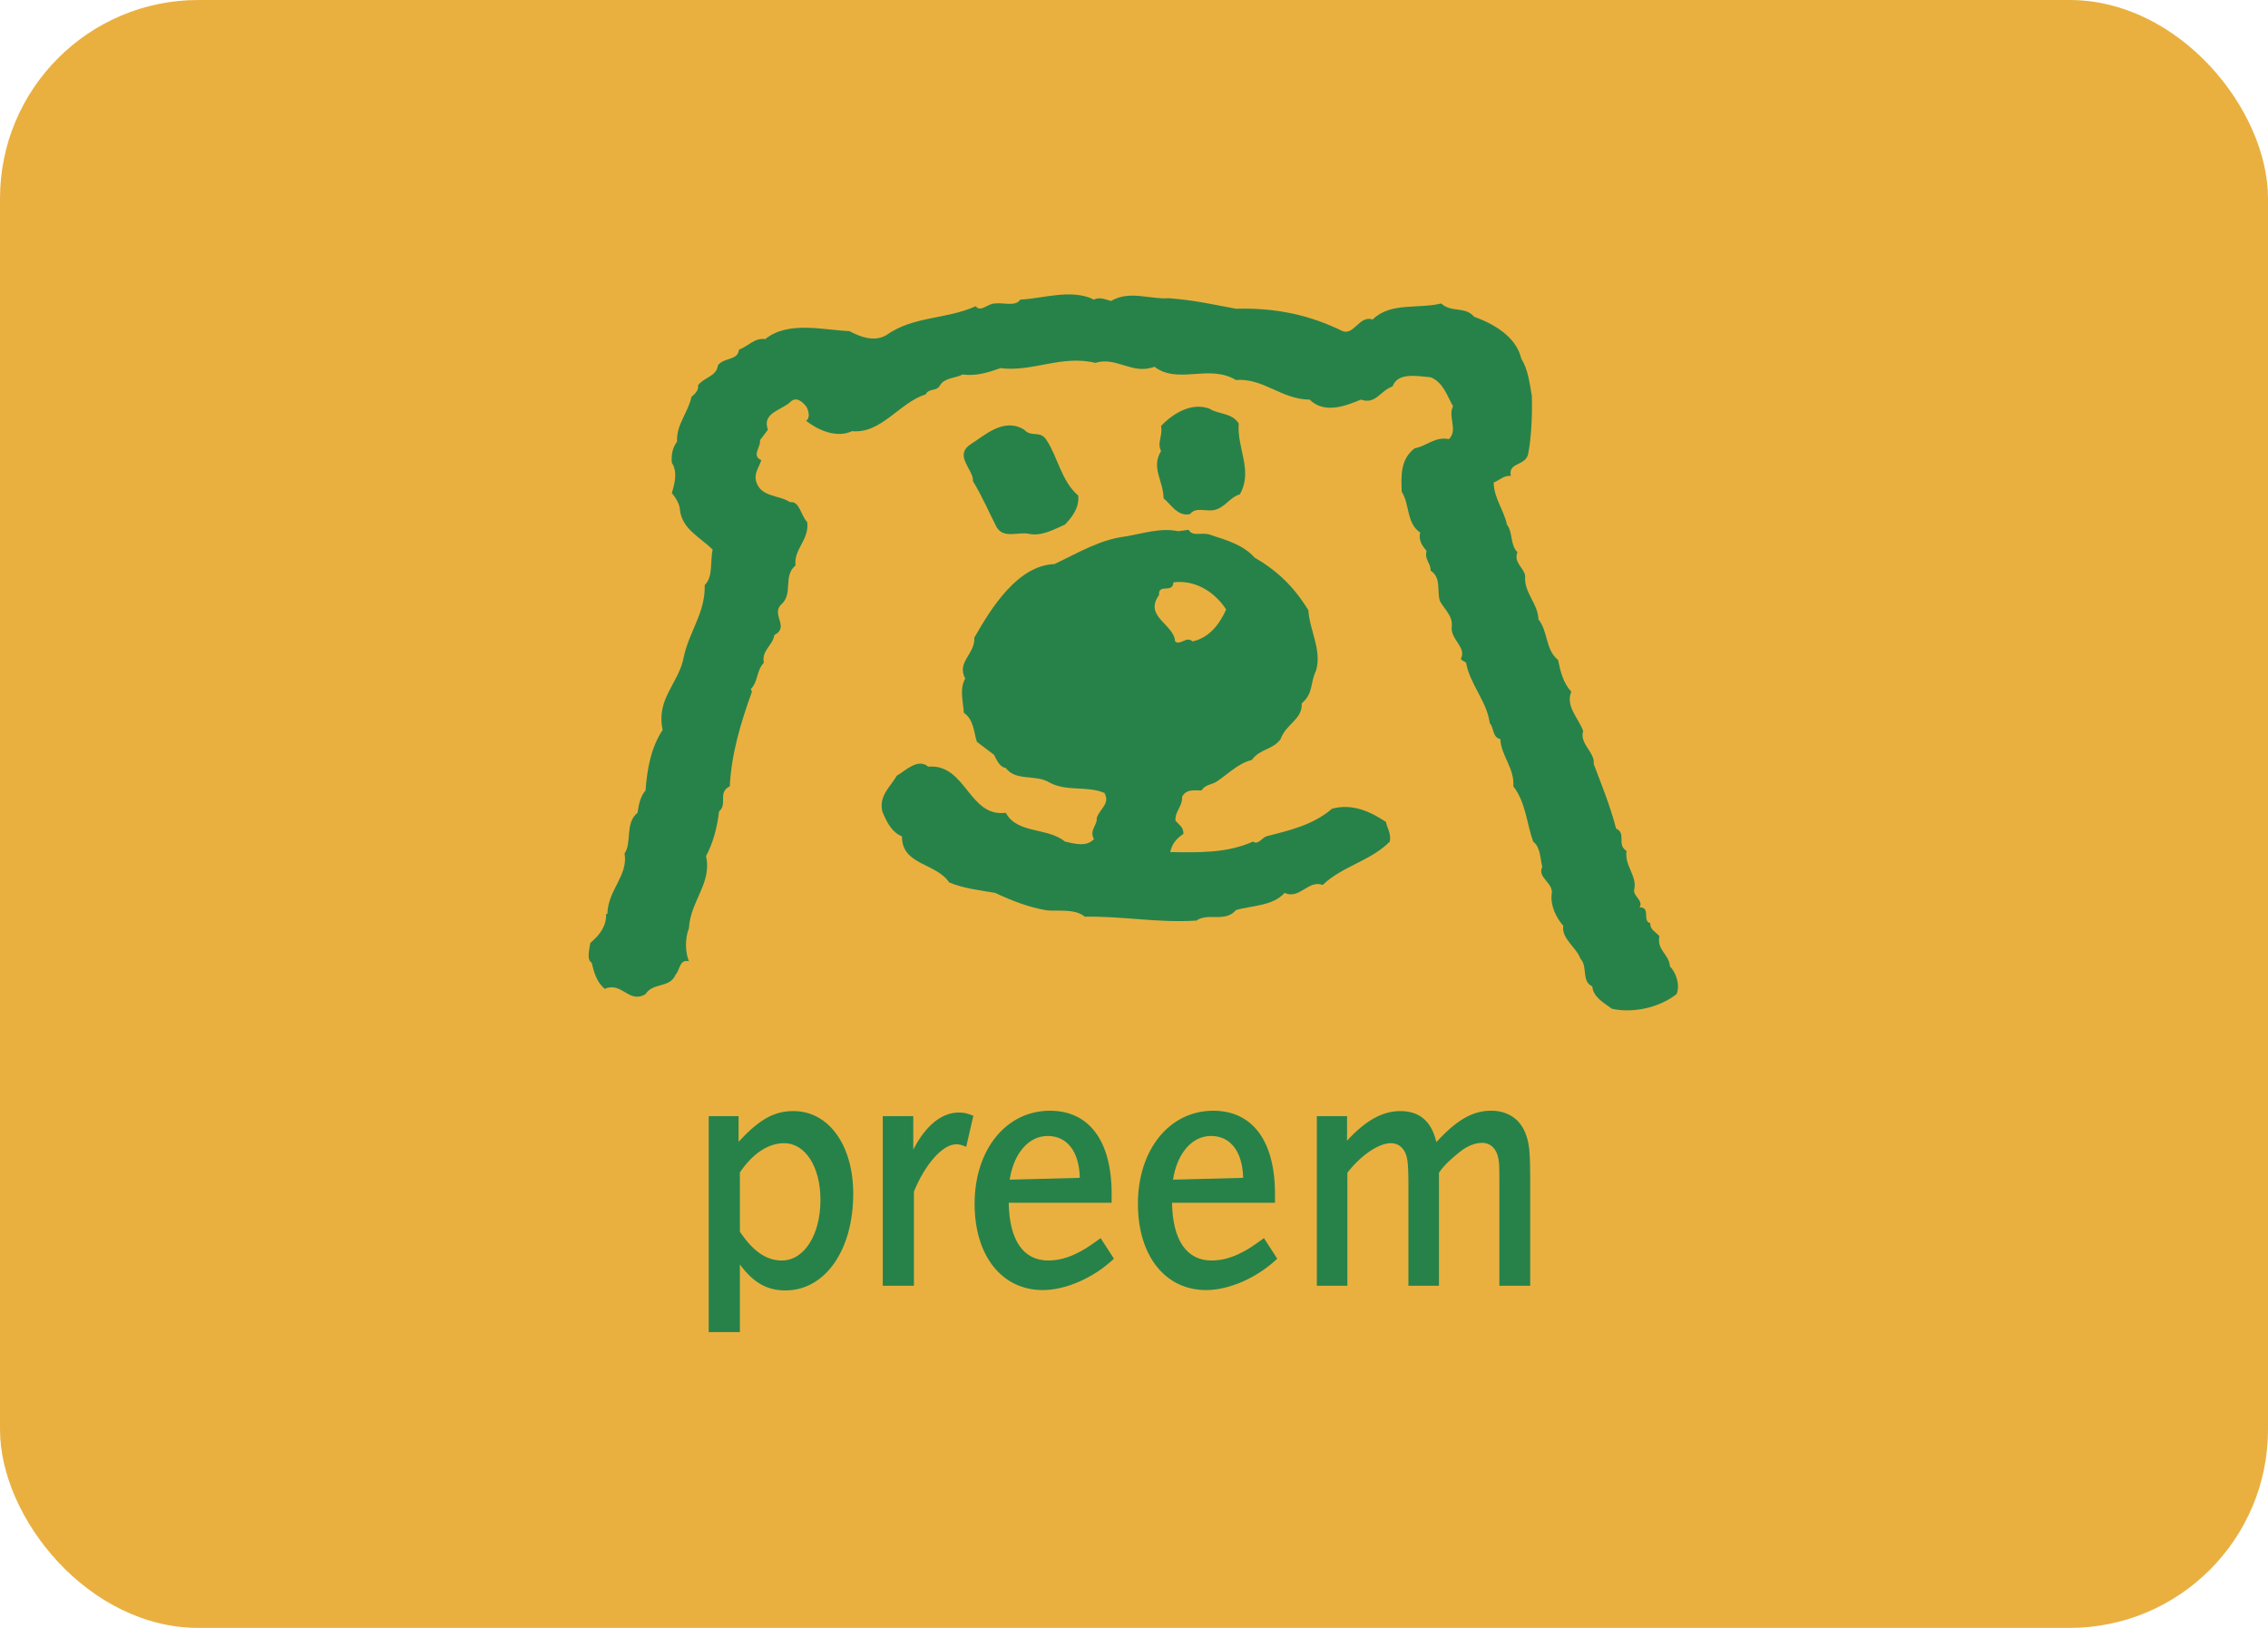
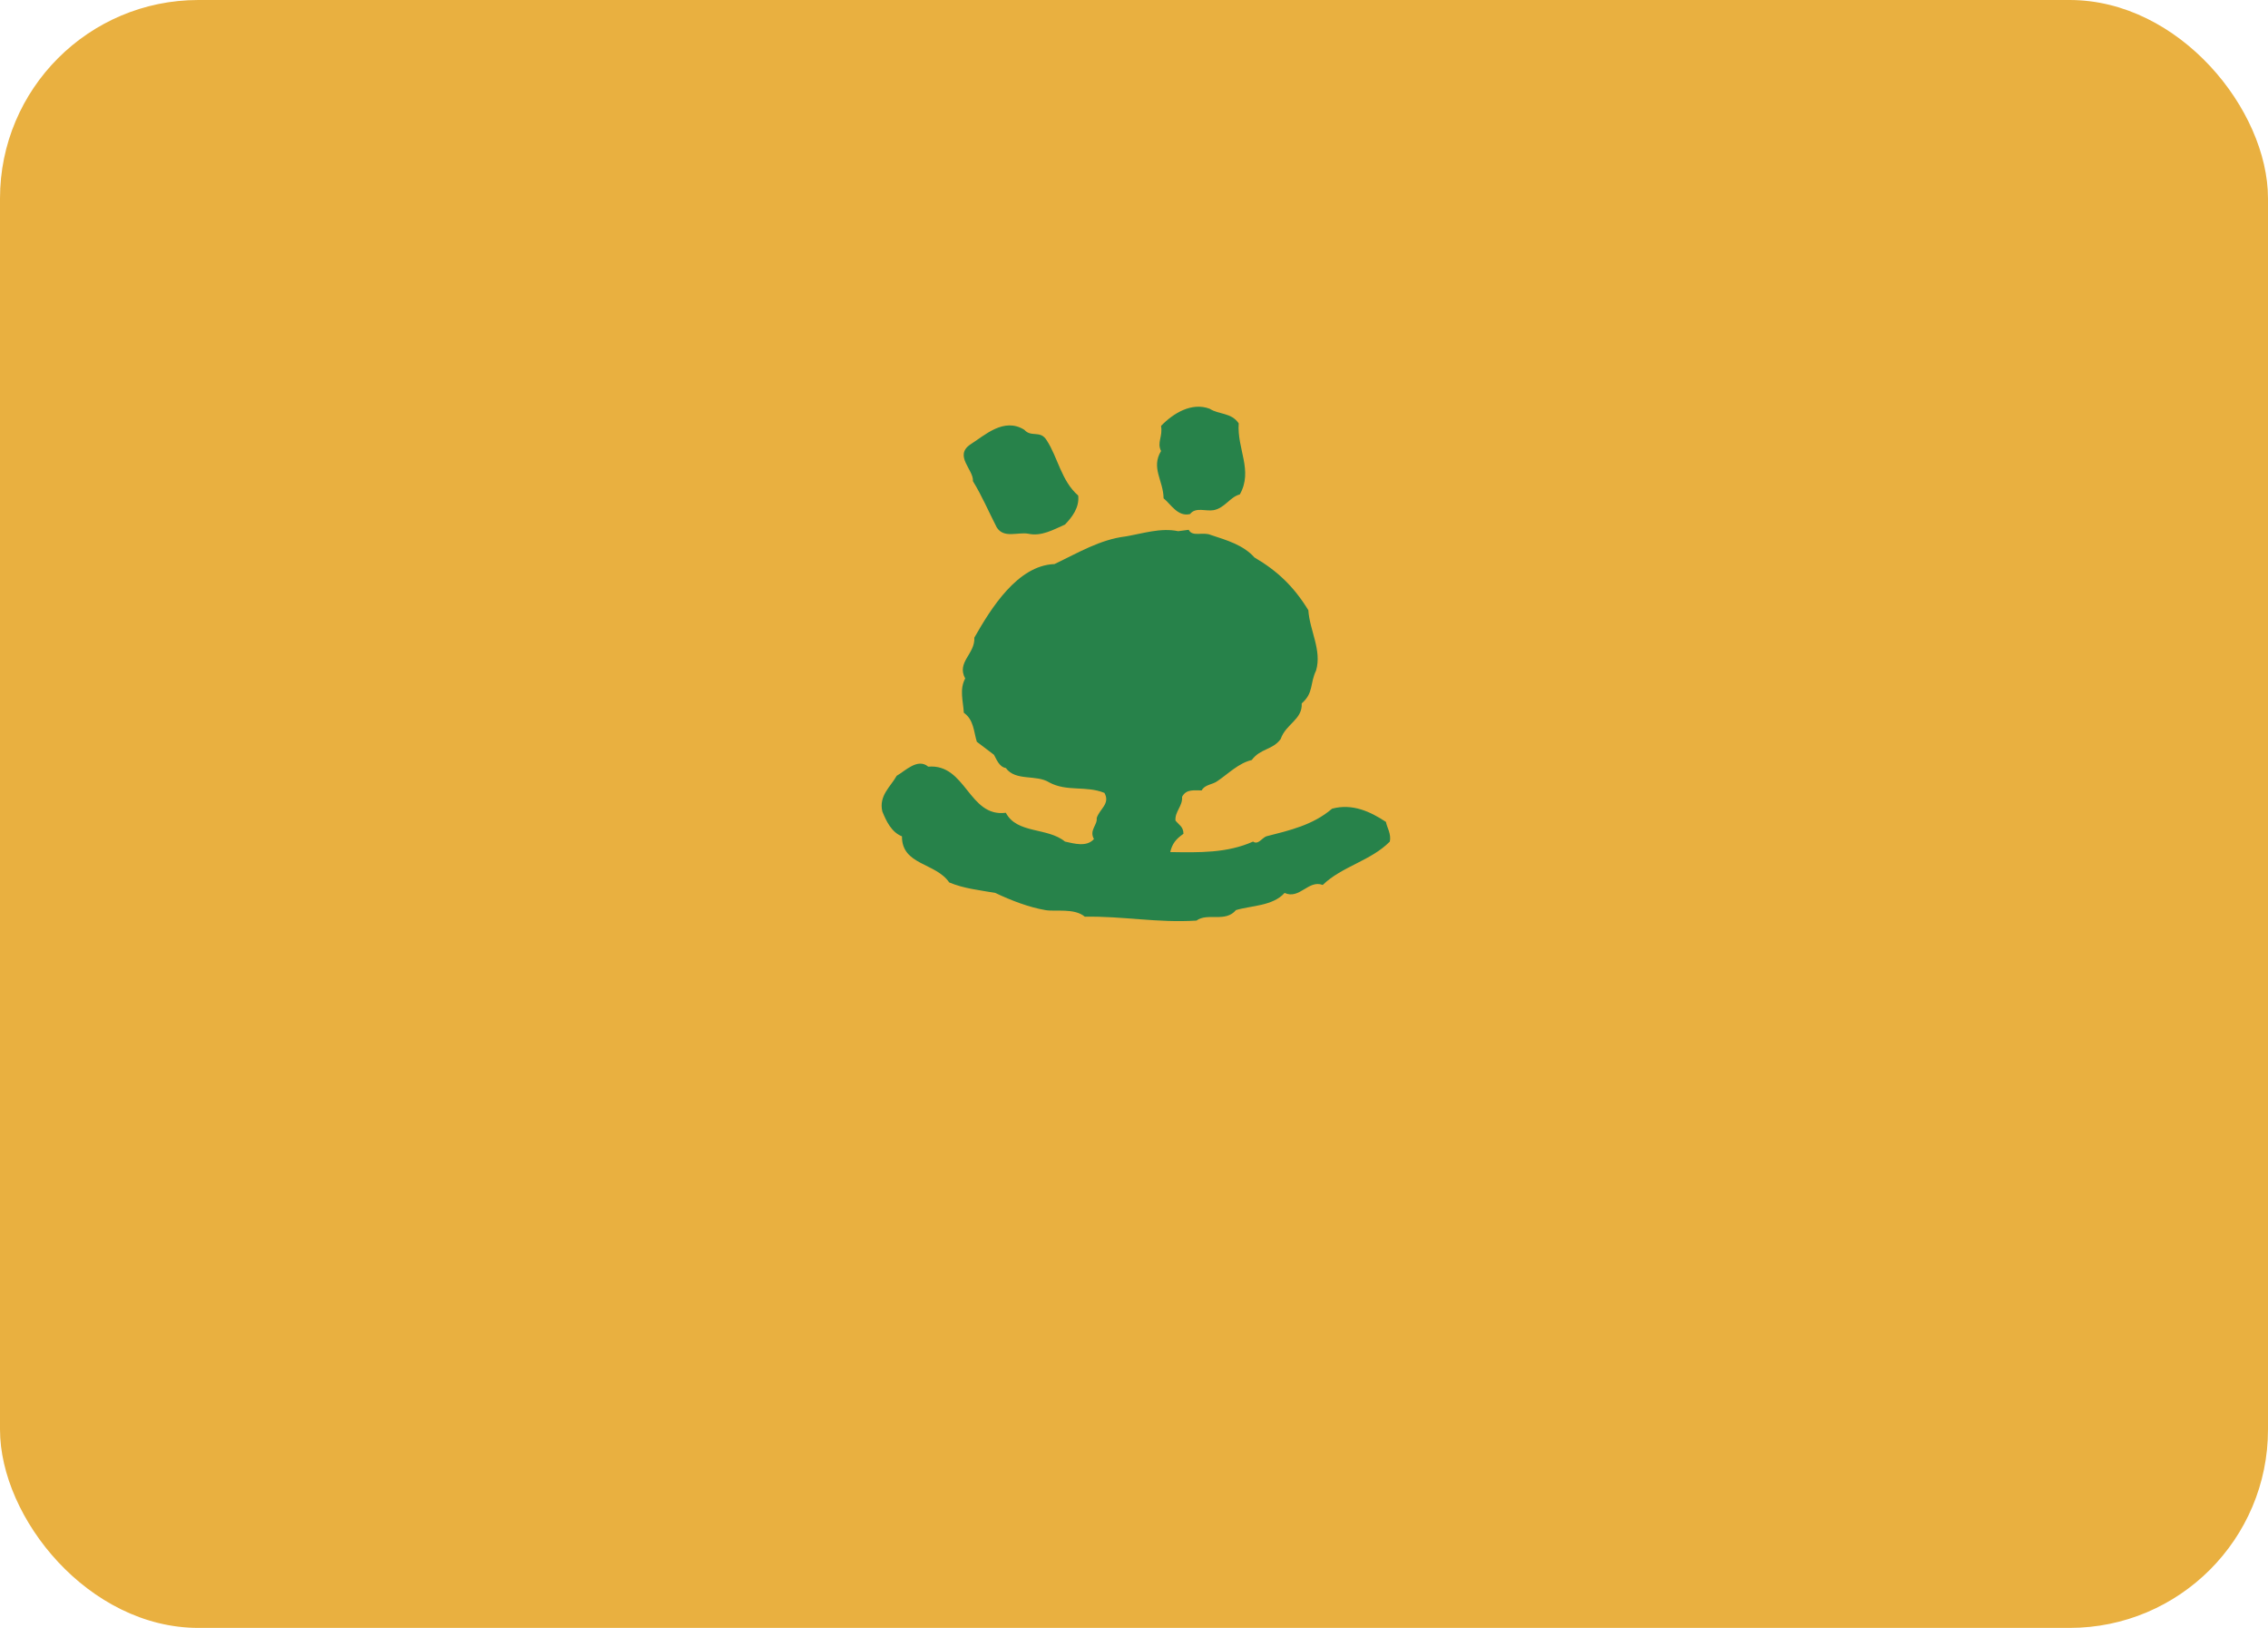
<svg xmlns="http://www.w3.org/2000/svg" width="131" height="94" viewBox="0 0 131 94" fill="none">
  <rect width="131" height="94" rx="11.459" fill="#E9B040" />
-   <path fill-rule="evenodd" clip-rule="evenodd" d="M45.363 74.514C44.293 74.514 43.505 74.055 42.736 73.014V76.921H40.935V64.449H42.661V65.928C43.861 64.637 44.706 64.157 45.831 64.157C47.858 64.157 49.283 66.116 49.283 68.929C49.283 72.201 47.651 74.514 45.363 74.514V74.514ZM45.287 66.012C44.368 66.012 43.468 66.616 42.736 67.7V71.118C43.487 72.243 44.256 72.785 45.156 72.785C46.451 72.785 47.389 71.305 47.389 69.284C47.389 67.387 46.526 66.012 45.287 66.012ZM55.808 66.22C55.508 66.096 55.396 66.075 55.227 66.075C54.458 66.075 53.445 67.2 52.788 68.805V74.244H50.988V64.449H52.751V66.387C53.445 65.012 54.383 64.241 55.377 64.241C55.696 64.241 55.846 64.282 56.221 64.428L55.808 66.22V66.22ZM60.232 74.493C57.869 74.493 56.293 72.514 56.293 69.513C56.293 66.387 58.112 64.137 60.645 64.137C62.915 64.137 64.209 65.887 64.209 68.93V69.451H58.263C58.3 71.618 59.107 72.785 60.551 72.785C61.095 72.785 61.677 72.639 62.24 72.347C62.615 72.16 62.859 72.014 63.572 71.493L64.341 72.681C63.177 73.785 61.564 74.493 60.232 74.493V74.493ZM60.513 65.595C59.425 65.595 58.562 66.575 58.319 68.117L62.371 68.012C62.333 66.491 61.639 65.595 60.513 65.595V65.595ZM69.666 74.493C67.302 74.493 65.726 72.514 65.726 69.513C65.726 66.387 67.546 64.137 70.079 64.137C72.348 64.137 73.643 65.887 73.643 68.93V69.451H67.696C67.734 71.618 68.54 72.785 69.985 72.785C70.529 72.785 71.111 72.639 71.674 72.347C72.049 72.16 72.292 72.014 73.005 71.493L73.774 72.681C72.611 73.785 70.998 74.493 69.666 74.493V74.493ZM69.948 65.595C68.859 65.595 67.996 66.575 67.753 68.117L71.805 68.012C71.767 66.491 71.073 65.595 69.948 65.595V65.595ZM86.604 74.244V68.283C86.604 67.408 86.604 67.221 86.547 66.908C86.454 66.345 86.097 65.991 85.61 65.991C85.197 65.991 84.728 66.178 84.297 66.532C83.79 66.928 83.358 67.345 83.115 67.72V74.243H81.351V68.408C81.351 67.741 81.332 67.304 81.295 67.033C81.22 66.408 80.863 66.011 80.338 66.011C79.625 66.011 78.593 66.72 77.824 67.72V74.243H76.061V64.449H77.806V65.866C78.875 64.699 79.85 64.157 80.882 64.157C81.989 64.157 82.683 64.741 82.965 65.949C84.147 64.657 85.065 64.136 86.135 64.136C86.735 64.136 87.241 64.324 87.636 64.699C88.03 65.095 88.255 65.657 88.33 66.366C88.367 66.762 88.386 67.324 88.386 67.971V74.243H86.604V74.244V74.244ZM63.186 17.299C63.502 17.128 63.872 17.299 64.175 17.378C65.257 16.745 66.391 17.299 67.512 17.22C69.042 17.339 69.951 17.563 71.389 17.827C73.749 17.761 75.688 18.209 77.547 19.119C78.219 19.369 78.509 18.196 79.288 18.447C80.316 17.431 81.925 17.853 83.243 17.523C83.85 18.078 84.628 17.669 85.142 18.288C86.198 18.671 87.569 19.396 87.872 20.715C88.267 21.348 88.347 22.113 88.478 22.851C88.518 23.946 88.439 25.437 88.254 26.267C88.043 26.927 87.107 26.689 87.265 27.481C86.87 27.441 86.605 27.731 86.276 27.863C86.289 28.773 86.87 29.459 87.04 30.29C87.397 30.751 87.212 31.45 87.648 31.886C87.41 32.492 88.03 32.782 88.096 33.257C88.004 34.22 88.834 34.827 88.86 35.763C89.428 36.462 89.243 37.491 89.995 38.111C90.127 38.757 90.285 39.429 90.76 39.944C90.403 40.761 91.181 41.474 91.445 42.212C91.208 42.937 92.144 43.452 92.051 44.111C92.486 45.259 93.014 46.551 93.344 47.843C93.963 48.12 93.357 48.767 93.95 49.136C93.819 49.98 94.557 50.56 94.399 51.338C94.267 51.708 94.953 51.997 94.702 52.393C95.374 52.38 94.834 53.198 95.321 53.303C95.295 53.712 95.678 53.817 95.849 54.068C95.678 54.859 96.416 55.096 96.456 55.808C96.838 56.178 97.049 56.929 96.838 57.404C95.809 58.209 94.293 58.512 93.106 58.249C92.631 57.905 92.011 57.563 91.972 56.956C91.325 56.666 91.722 55.796 91.286 55.36C91.075 54.727 90.166 54.187 90.297 53.461C89.888 52.999 89.545 52.287 89.625 51.641C89.757 50.969 88.768 50.691 89.084 50.046C88.952 49.571 88.992 48.938 88.557 48.595C88.174 47.54 88.135 46.34 87.409 45.403C87.489 44.361 86.71 43.662 86.657 42.673C86.197 42.594 86.289 41.988 86.051 41.763C85.88 40.484 84.904 39.521 84.68 38.269C84.588 38.176 84.456 38.176 84.377 38.044C84.733 37.398 83.783 36.923 83.849 36.211C83.941 35.565 83.427 35.196 83.164 34.694C82.992 34.114 83.256 33.349 82.636 32.954C82.636 32.492 82.267 32.321 82.399 31.806C82.135 31.503 81.924 31.186 82.03 30.751C81.226 30.211 81.436 29.129 80.962 28.391C80.935 27.481 80.869 26.531 81.713 25.885C82.399 25.766 82.9 25.186 83.691 25.357C84.232 24.817 83.612 24.078 83.929 23.459C83.585 22.865 83.374 22.087 82.636 21.784C81.885 21.731 80.75 21.467 80.434 22.311C79.682 22.588 79.484 23.366 78.601 23.076C77.77 23.419 76.517 23.933 75.647 23.076C74.012 23.063 72.984 21.823 71.388 21.942C69.819 21.005 68.052 22.219 66.681 21.177C65.401 21.665 64.491 20.57 63.265 20.953C61.326 20.478 59.639 21.494 57.793 21.256C57.107 21.494 56.421 21.731 55.59 21.625C55.248 21.836 54.562 21.797 54.298 22.245C54.087 22.64 53.678 22.377 53.467 22.772C51.951 23.247 50.896 25.067 49.208 24.896C48.351 25.318 47.23 24.843 46.558 24.289C46.821 24.157 46.702 23.669 46.558 23.458C46.347 23.207 46.043 22.917 45.713 23.154C45.199 23.695 43.986 23.801 44.355 24.816L43.894 25.423C43.973 25.792 43.38 26.306 43.973 26.57C43.854 26.966 43.551 27.295 43.67 27.784C43.933 28.72 44.975 28.562 45.634 28.997C46.188 28.918 46.254 29.775 46.624 30.144C46.755 31.186 45.832 31.701 45.951 32.65C45.199 33.257 45.845 34.312 45.107 34.918C44.54 35.512 45.621 36.211 44.724 36.672C44.632 37.292 43.986 37.53 44.118 38.269C43.669 38.756 43.801 39.363 43.366 39.785L43.432 39.943C42.773 41.763 42.245 43.543 42.153 45.403C41.427 45.772 42.047 46.418 41.533 46.854C41.427 47.763 41.203 48.634 40.781 49.438C41.137 50.994 39.871 52.036 39.792 53.605C39.568 54.146 39.568 54.977 39.792 55.504C39.238 55.373 39.278 56.019 39.028 56.269C38.685 57.087 37.735 56.704 37.287 57.404C36.312 57.984 35.942 56.665 34.927 57.1C34.452 56.691 34.307 56.137 34.175 55.584C33.872 55.439 34.043 54.792 34.096 54.449C34.65 53.988 35.045 53.434 35.006 52.774H35.085C35.098 51.403 36.298 50.559 36.074 49.28C36.509 48.673 36.087 47.513 36.825 46.932C36.892 46.457 36.984 45.996 37.287 45.639C37.379 44.387 37.604 43.16 38.276 42.145C37.881 40.351 39.199 39.468 39.489 37.964C39.78 36.514 40.755 35.366 40.703 33.784C41.204 33.309 41.006 32.412 41.164 31.74C40.413 30.988 39.371 30.553 39.266 29.379C39.239 29.089 39.028 28.733 38.804 28.469C38.975 27.916 39.147 27.256 38.804 26.716C38.764 26.267 38.844 25.845 39.107 25.502C39.054 24.513 39.753 23.814 39.938 22.918C40.149 22.733 40.36 22.548 40.32 22.245C40.663 21.784 41.388 21.744 41.468 21.097C41.81 20.623 42.628 20.834 42.681 20.188C43.195 20.016 43.578 19.489 44.197 19.581C45.529 18.513 47.533 19.054 49.063 19.12C49.709 19.463 50.487 19.753 51.186 19.357C52.756 18.236 54.628 18.46 56.355 17.683C56.659 18.065 57.067 17.498 57.49 17.524C57.965 17.458 58.663 17.722 58.927 17.3C60.219 17.247 61.881 16.653 63.186 17.299V17.299Z" fill="#27824A" />
  <path fill-rule="evenodd" clip-rule="evenodd" d="M67.063 24.593C67.169 25.226 66.813 25.542 67.063 26.043C66.47 27.019 67.195 27.744 67.209 28.773C67.631 29.116 68.026 29.854 68.739 29.683C69.055 29.261 69.648 29.538 70.096 29.459C70.743 29.34 71.046 28.694 71.613 28.549C72.391 27.164 71.442 25.924 71.548 24.447C71.125 23.814 70.4 23.946 69.872 23.603C68.831 23.208 67.762 23.867 67.063 24.593V24.593ZM59.164 24.817C57.978 24.078 56.87 25.146 56.052 25.661C55.077 26.32 56.25 27.124 56.197 27.784C56.724 28.641 57.107 29.551 57.569 30.448C57.978 31.108 58.782 30.711 59.389 30.818C60.154 30.989 60.852 30.58 61.512 30.29C61.921 29.868 62.356 29.301 62.277 28.615C61.301 27.771 61.103 26.413 60.457 25.424C60.087 24.817 59.574 25.278 59.164 24.817V24.817ZM68.659 30.593C68.883 31.028 69.477 30.685 69.952 30.896C70.835 31.186 71.811 31.463 72.457 32.189C73.788 32.967 74.738 33.877 75.57 35.235C75.649 36.422 76.36 37.544 76.017 38.717C75.649 39.482 75.885 40.009 75.187 40.616C75.24 41.552 74.264 41.803 73.973 42.673C73.499 43.32 72.813 43.201 72.299 43.887C71.548 44.058 70.914 44.704 70.321 45.1C70.043 45.311 69.583 45.298 69.411 45.64C69.002 45.654 68.528 45.535 68.277 46.01C68.317 46.551 67.855 46.854 67.895 47.381C68.105 47.645 68.356 47.737 68.356 48.146C67.921 48.449 67.71 48.713 67.592 49.201C69.279 49.227 70.875 49.267 72.378 48.595C72.669 48.805 72.892 48.384 73.143 48.292C74.488 47.948 75.833 47.645 76.941 46.696C78.115 46.379 79.156 46.867 80.053 47.46C80.106 47.777 80.369 48.146 80.277 48.595C79.169 49.715 77.521 50.019 76.4 51.1C75.57 50.784 75.068 51.957 74.198 51.561C73.512 52.326 72.259 52.287 71.39 52.551C70.77 53.289 69.755 52.683 69.108 53.157C66.866 53.302 64.862 52.893 62.66 52.933C62.053 52.419 60.946 52.655 60.379 52.551C59.443 52.392 58.401 51.996 57.491 51.561C56.528 51.39 55.684 51.311 54.827 50.955C54.049 49.807 52.084 49.966 52.097 48.292C51.49 48.054 51.187 47.408 50.963 46.854C50.752 45.944 51.438 45.429 51.794 44.796C52.282 44.519 53.007 43.754 53.614 44.269C55.803 44.084 55.947 47.209 58.097 46.933C58.743 48.159 60.497 47.763 61.513 48.595C62.053 48.713 62.765 48.925 63.187 48.449C62.897 47.935 63.398 47.645 63.345 47.236C63.53 46.682 64.136 46.418 63.794 45.785C62.726 45.35 61.631 45.733 60.603 45.178C59.851 44.704 58.664 45.126 58.097 44.348C57.702 44.282 57.543 43.807 57.412 43.583L56.422 42.832C56.238 42.238 56.251 41.565 55.671 41.157C55.631 40.471 55.407 39.812 55.75 39.178C55.236 38.229 56.33 37.767 56.278 36.818C57.24 35.13 58.77 32.651 60.906 32.571C62.291 31.912 63.53 31.16 65.007 30.976C66.022 30.805 67.037 30.462 68.053 30.672L68.659 30.593V30.593Z" fill="#27824A" />
-   <path fill-rule="evenodd" clip-rule="evenodd" d="M70.823 35.196C70.422 36.077 69.845 36.815 68.884 37.039C68.516 36.703 68.195 37.295 67.874 37.039C67.826 36.046 66.047 35.612 66.945 34.363C66.897 33.657 67.745 34.298 67.777 33.626C69.06 33.465 70.182 34.203 70.823 35.196Z" fill="#E9B040" />
</svg>